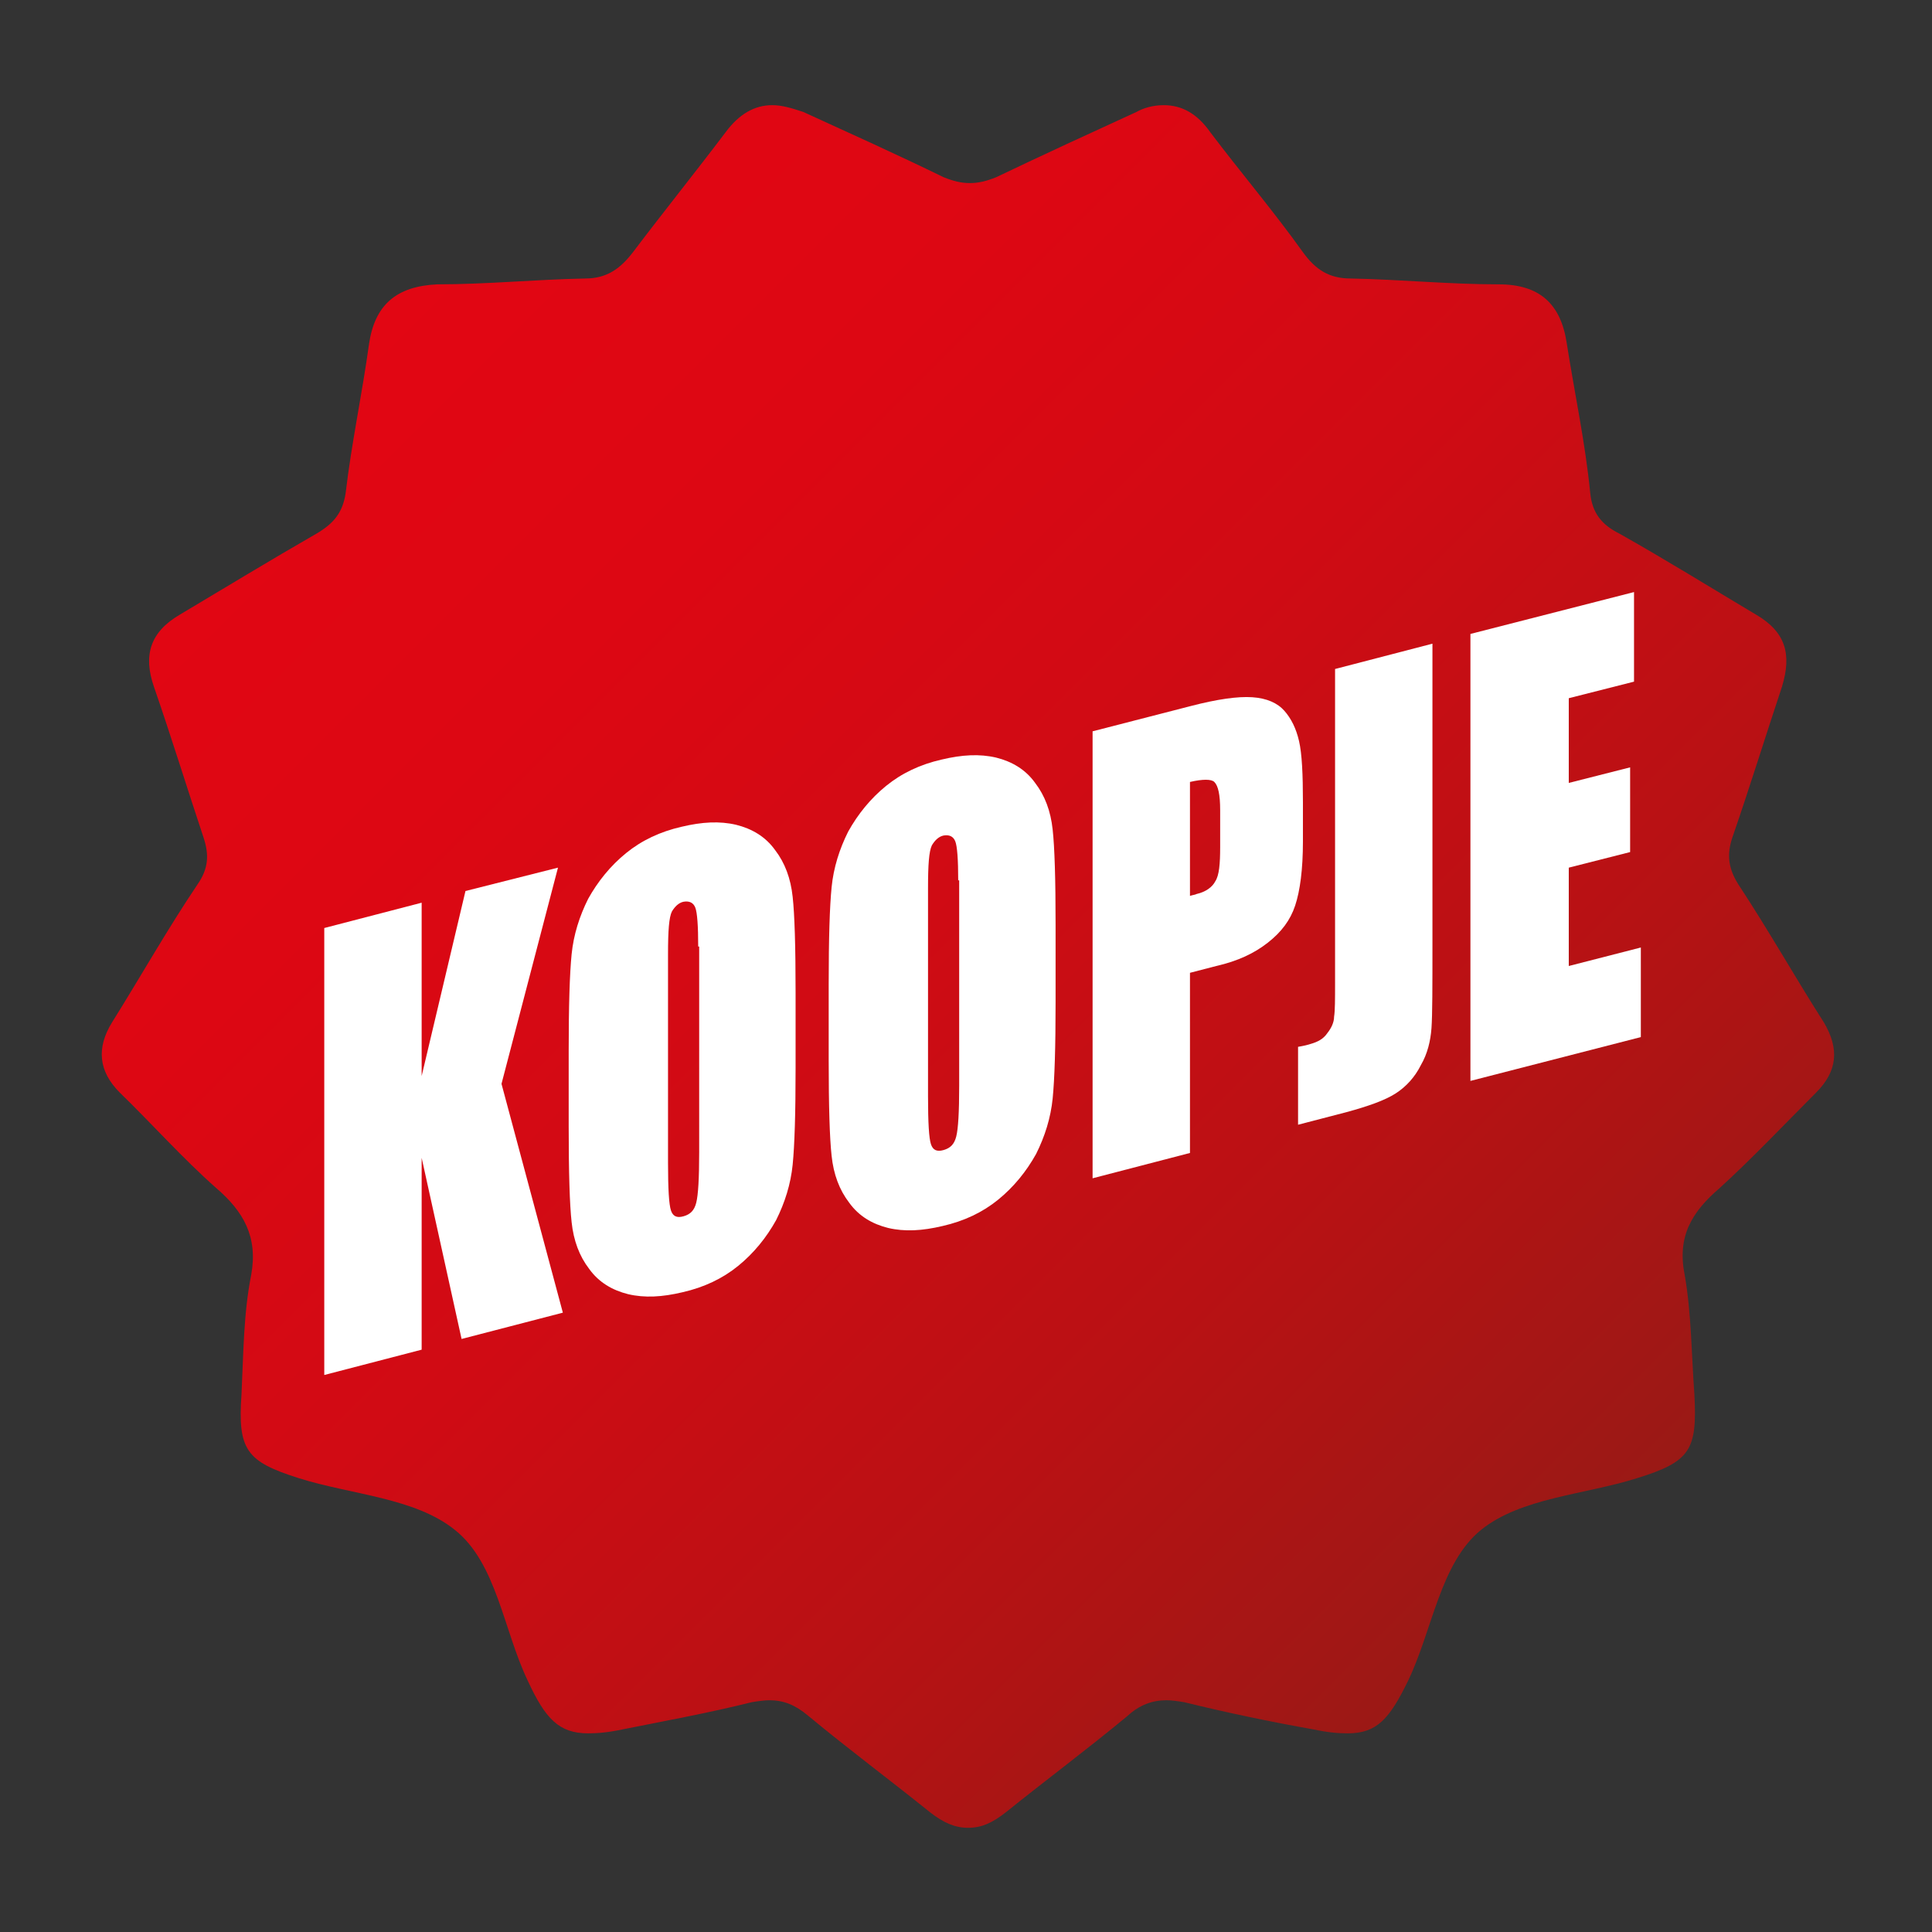
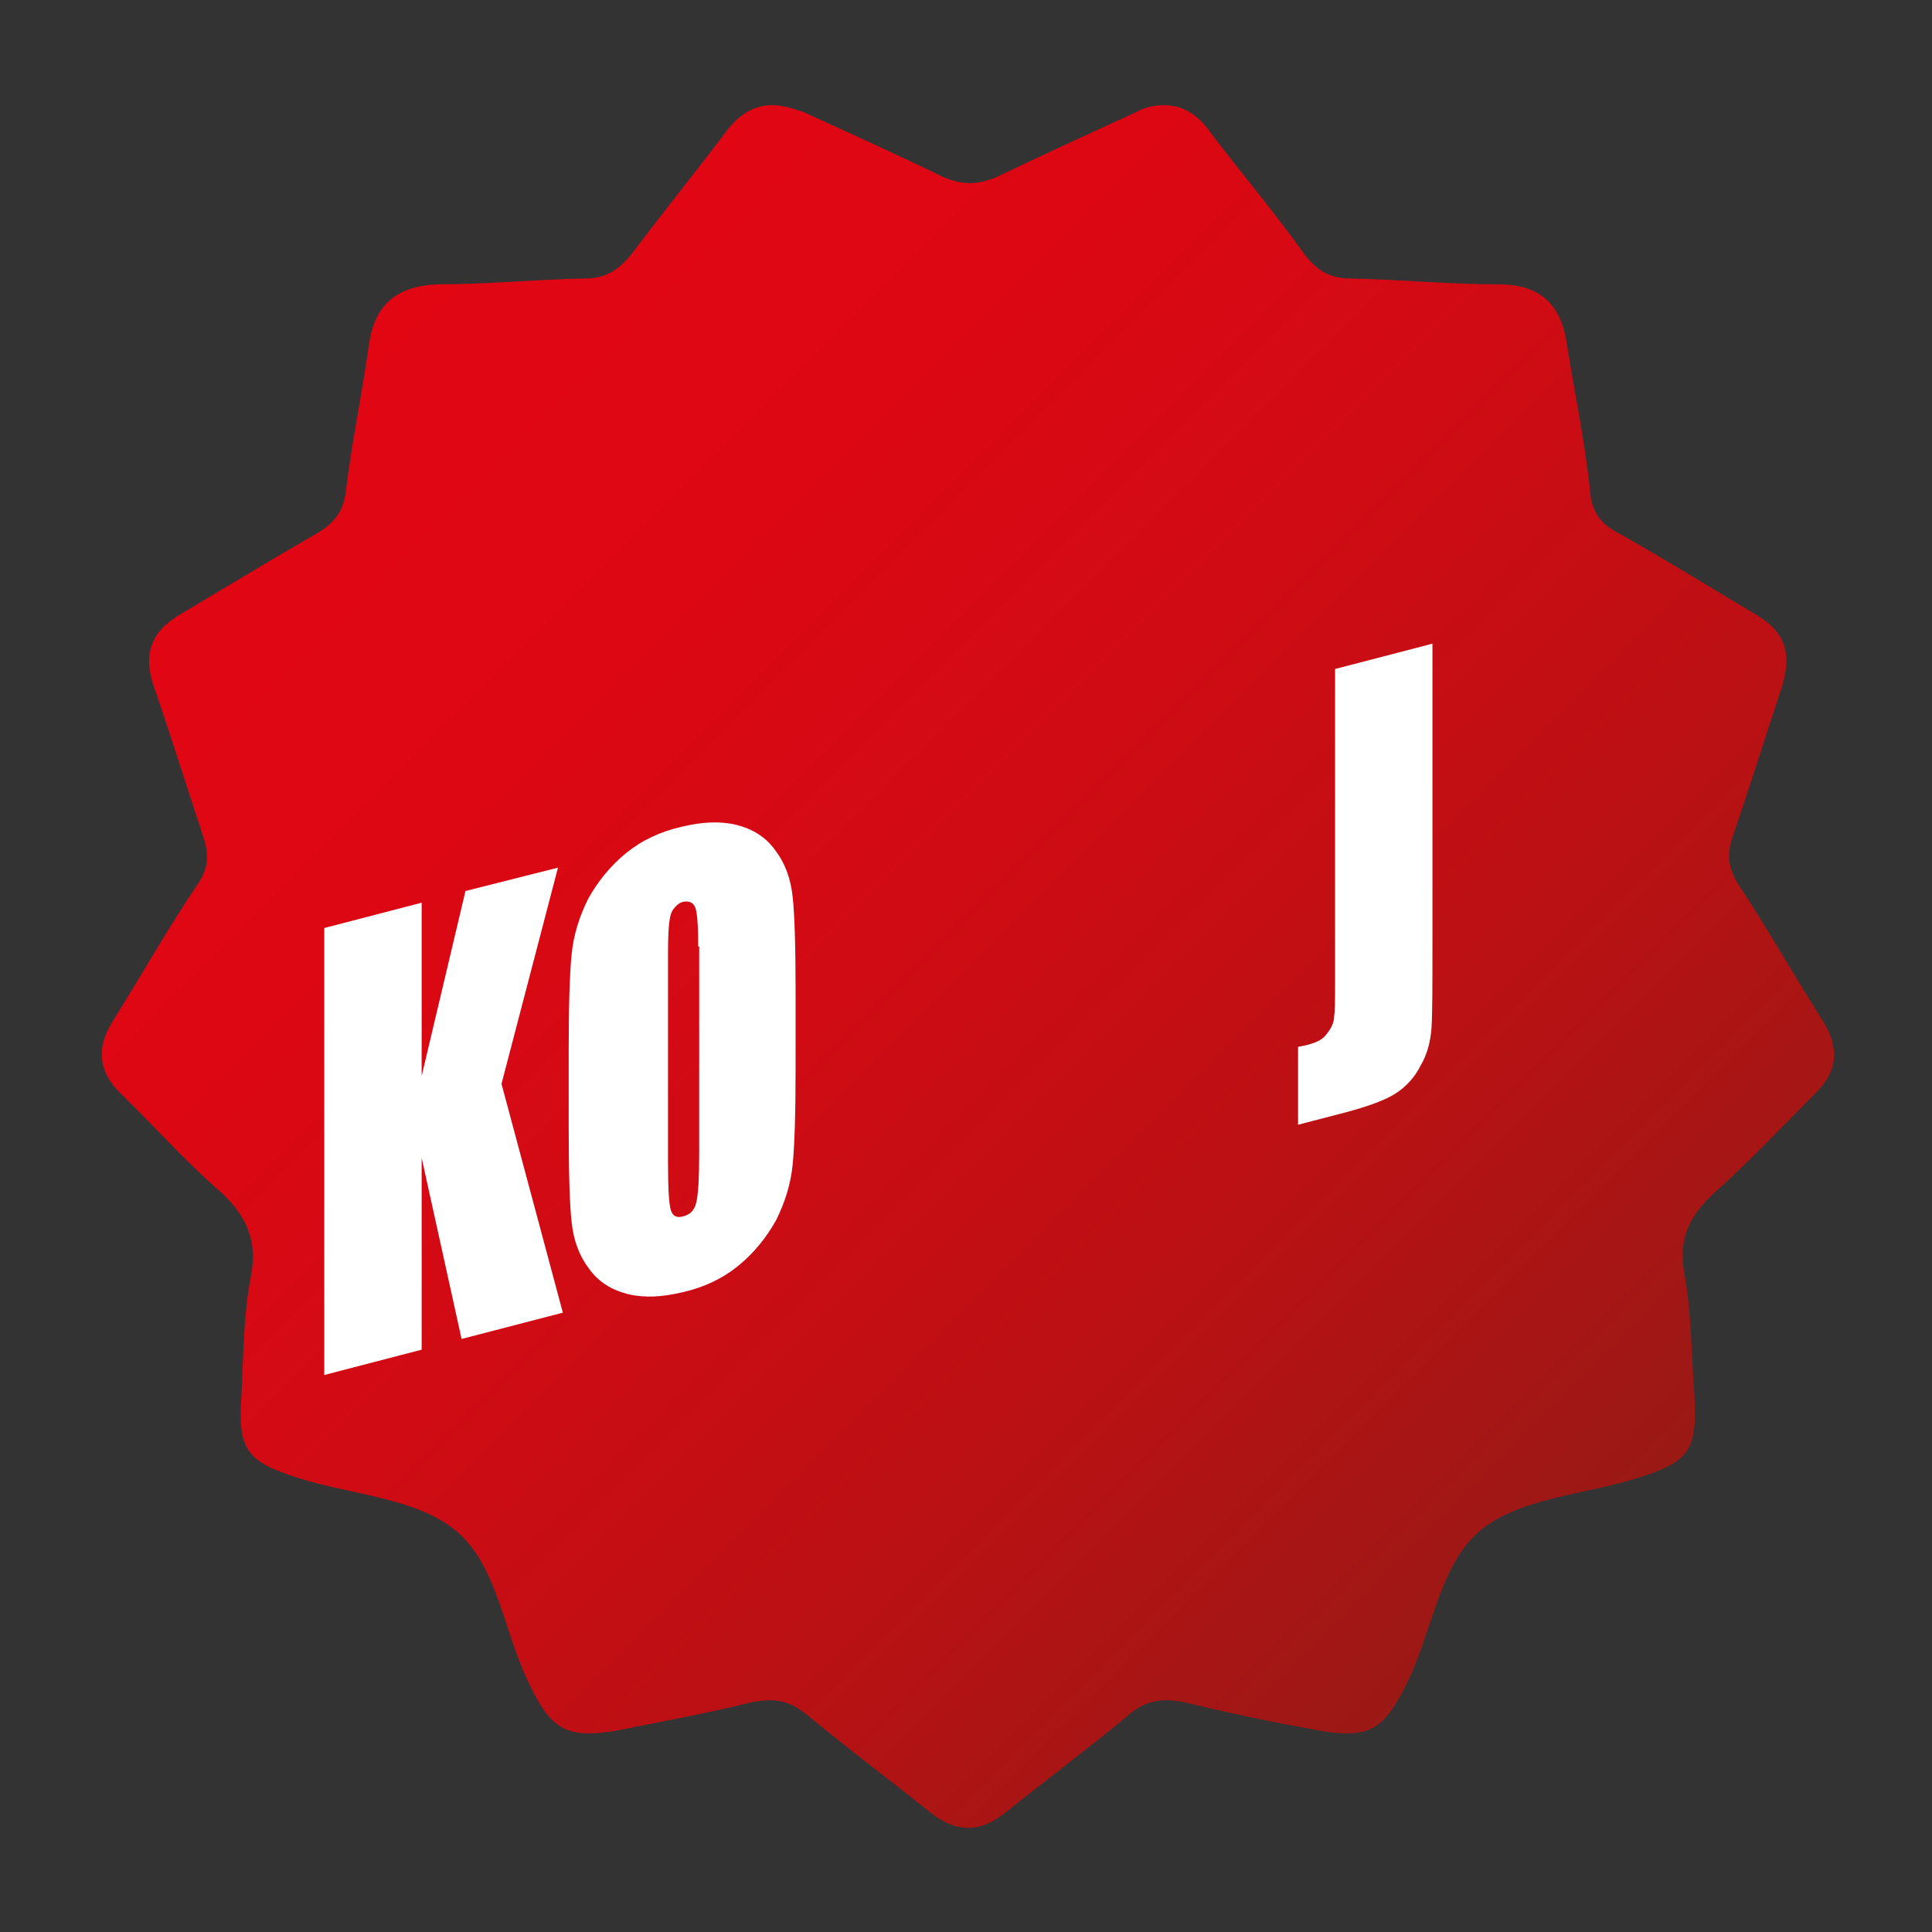
<svg xmlns="http://www.w3.org/2000/svg" version="1.1" id="Laag_1" x="0px" y="0px" viewBox="0 0 198.4 198.4" style="enable-background:new 0 0 198.4 198.4;" xml:space="preserve">
  <rect x="0" y="0" width="198.4" height="198.4" fill="#333333" stroke="none" />
  <style type="text/css">
	.st0{fill:url(#SVGID_1_);}
	.st1{fill:#FFFFFF;}
</style>
  <g>
    <linearGradient id="SVGID_1_" gradientUnits="userSpaceOnUse" x1="36.289" y1="678.019" x2="162.254" y2="803.984" gradientTransform="matrix(1 0 0 1 0 -644)">
      <stop offset="0" style="stop-color:#E20613" />
      <stop offset="0.22" style="stop-color:#DD0713" />
      <stop offset="0.469" style="stop-color:#D00B14" />
      <stop offset="0.733" style="stop-color:#B91114" />
      <stop offset="1" style="stop-color:#9A1915" />
    </linearGradient>
    <path class="st0" d="M119.5,10.8c1.8,0,3.4,0.8,4.8,2.8c3.1,4.1,6.5,8.1,9.5,12.3c1.3,1.8,2.7,2.7,4.9,2.7   c5.1,0.1,10.1,0.6,15.2,0.6c4.2,0,6.4,2,7,6.1c0.8,5.1,1.9,10.2,2.4,15.3c0.2,2.1,1.2,3.3,3,4.2c4.8,2.7,9.3,5.5,14,8.3   c3.1,1.8,3.7,4.1,2.7,7.4c-1.7,5.1-3.3,10.3-5.1,15.5c-0.6,1.8-0.4,3.2,0.6,4.8c3.1,4.7,5.8,9.5,8.8,14.2c1.6,2.7,1.4,5-0.8,7.2   c-3.3,3.3-6.5,6.7-9.9,9.8c-2.8,2.4-4.4,4.9-3.6,8.9c0.7,4,0.7,8.2,1,12.3c0.3,5.7-0.4,6.9-5.9,8.6c-5.4,1.7-11.9,2-16,5.3   c-4.2,3.4-5,10.3-7.5,15.5c-1.9,3.9-3.2,5.4-6.2,5.4c-1,0-2.1-0.1-3.5-0.4c-4.5-0.8-8.8-1.7-13.3-2.8c-0.6-0.1-1.3-0.2-1.8-0.2   c-1.5,0-2.8,0.5-4,1.6c-4.1,3.4-8.4,6.6-12.5,9.9c-1.4,1.1-2.5,1.6-3.9,1.6l0,0l0,0c-1.3,0-2.5-0.5-3.9-1.6   c-4.1-3.3-8.4-6.5-12.5-9.9c-1.3-1.1-2.5-1.6-4-1.6c-0.5,0-1.2,0.1-1.8,0.2c-4.4,1.1-8.8,1.9-13.3,2.8c-1.4,0.3-2.5,0.4-3.5,0.4   c-3,0-4.4-1.5-6.2-5.4c-2.5-5.2-3.2-12.1-7.5-15.5c-4.1-3.3-10.6-3.6-16-5.3s-6.3-2.9-5.9-8.6c0.2-4.1,0.2-8.3,1-12.3   c0.7-3.9-0.8-6.5-3.6-8.9c-3.5-3.1-6.6-6.6-9.9-9.8c-2.2-2.2-2.4-4.6-0.8-7.2c3-4.8,5.7-9.6,8.8-14.2c1.1-1.6,1.2-3,0.6-4.8   c-1.7-5.1-3.3-10.3-5.1-15.5c-1.1-3.2-0.4-5.6,2.7-7.4c4.7-2.8,9.3-5.6,14-8.3c1.7-1,2.7-2.1,3-4.2c0.6-5.1,1.7-10.2,2.4-15.3   c0.6-4,2.8-5.9,7-6.1c5.1,0,10.1-0.5,15.2-0.6c2.2,0,3.6-1,4.9-2.7c3.1-4.1,6.4-8.2,9.5-12.3c1.4-1.9,3-2.8,4.8-2.8   c1,0,2,0.3,3.2,0.7c4.8,2.2,9.7,4.4,14.4,6.7c1,0.4,1.8,0.6,2.7,0.6s1.7-0.2,2.7-0.6c4.8-2.3,9.6-4.5,14.4-6.7   C117.4,11.1,118.4,10.8,119.5,10.8" />
  </g>
  <g>
    <path class="st1" d="M57.3,89.1l-5.8,22.2l6.3,23.5l-10.4,2.7l-4.1-18.6v19.7l-10,2.6V95.3l10-2.6v17.8l4.5-19L57.3,89.1z" />
    <path class="st1" d="M81.7,109.7c0,4.6-0.1,7.9-0.3,9.9c-0.2,2-0.8,3.9-1.7,5.7c-1,1.8-2.3,3.4-3.9,4.7c-1.6,1.3-3.5,2.2-5.7,2.7   c-2.1,0.5-3.9,0.6-5.6,0.2c-1.6-0.4-3-1.2-4-2.6c-1-1.3-1.6-2.9-1.8-4.8c-0.2-1.8-0.3-5.1-0.3-9.8v-7.8c0-4.6,0.1-7.9,0.3-9.9   c0.2-2,0.8-3.9,1.7-5.7c1-1.8,2.3-3.4,3.9-4.7c1.6-1.3,3.5-2.2,5.7-2.7c2.1-0.5,3.9-0.6,5.6-0.2c1.6,0.4,3,1.2,4,2.6   c1,1.3,1.6,2.9,1.8,4.8c0.2,1.8,0.3,5.1,0.3,9.8V109.7z M71.7,97.2c0-2.1-0.1-3.5-0.3-4c-0.2-0.5-0.6-0.7-1.2-0.6   c-0.5,0.1-0.9,0.5-1.2,1c-0.3,0.6-0.4,2-0.4,4.4v21.4c0,2.7,0.1,4.3,0.3,4.9c0.2,0.6,0.6,0.8,1.3,0.6c0.7-0.2,1.1-0.6,1.3-1.4   c0.2-0.8,0.3-2.5,0.3-5.2V97.2z" />
-     <path class="st1" d="M108.4,102.9c0,4.6-0.1,7.9-0.3,9.9c-0.2,2-0.8,3.9-1.7,5.7c-1,1.8-2.3,3.4-3.9,4.7c-1.6,1.3-3.5,2.2-5.7,2.7   c-2.1,0.5-3.9,0.6-5.6,0.2c-1.6-0.4-3-1.2-4-2.6c-1-1.3-1.6-2.9-1.8-4.8c-0.2-1.8-0.3-5.1-0.3-9.8V101c0-4.6,0.1-7.9,0.3-9.9   c0.2-2,0.8-3.9,1.7-5.7c1-1.8,2.3-3.4,3.9-4.7c1.6-1.3,3.5-2.2,5.7-2.7c2.1-0.5,3.9-0.6,5.6-0.2c1.6,0.4,3,1.2,4,2.6   c1,1.3,1.6,2.9,1.8,4.8c0.2,1.8,0.3,5.1,0.3,9.8V102.9z M98.4,90.4c0-2.1-0.1-3.5-0.3-4c-0.2-0.5-0.6-0.7-1.2-0.6   c-0.5,0.1-0.9,0.5-1.2,1c-0.3,0.6-0.4,2-0.4,4.4v21.4c0,2.7,0.1,4.3,0.3,4.9c0.2,0.6,0.6,0.8,1.3,0.6c0.7-0.2,1.1-0.6,1.3-1.4   c0.2-0.8,0.3-2.5,0.3-5.2V90.4z" />
-     <path class="st1" d="M112.2,75.1l10.1-2.6c2.7-0.7,4.8-1,6.3-0.9c1.5,0.1,2.6,0.6,3.3,1.4c0.7,0.8,1.2,1.8,1.5,3.1   c0.3,1.3,0.4,3.4,0.4,6.3v4c0,2.9-0.3,5.1-0.8,6.6c-0.5,1.5-1.4,2.7-2.8,3.8s-3.1,1.9-5.3,2.4l-2.7,0.7v18.5l-10,2.6V75.1z    M122.2,80.3V92c0.3-0.1,0.5-0.1,0.7-0.2c0.9-0.2,1.6-0.7,1.9-1.3c0.4-0.6,0.5-1.8,0.5-3.5v-3.8c0-1.6-0.2-2.5-0.6-2.9   C124.4,80,123.5,80,122.2,80.3z" />
    <path class="st1" d="M147.1,66.1v30.6c0,4.6,0,7.5-0.1,8.9c-0.1,1.3-0.4,2.6-1.1,3.8c-0.6,1.2-1.5,2.2-2.6,2.9   c-1.1,0.7-2.8,1.3-5,1.9l-5,1.3v-8c0.6-0.1,1-0.2,1.3-0.3c0.7-0.2,1.3-0.5,1.7-1.1c0.4-0.5,0.7-1.1,0.7-1.7   c0.1-0.6,0.1-1.8,0.1-3.5V68.7L147.1,66.1z" />
-     <path class="st1" d="M151,65.1l16.8-4.3V70l-6.7,1.7v8.7l6.3-1.6v8.7l-6.3,1.6v10.1l7.4-1.9v9.2L151,111V65.1z" />
  </g>
</svg>